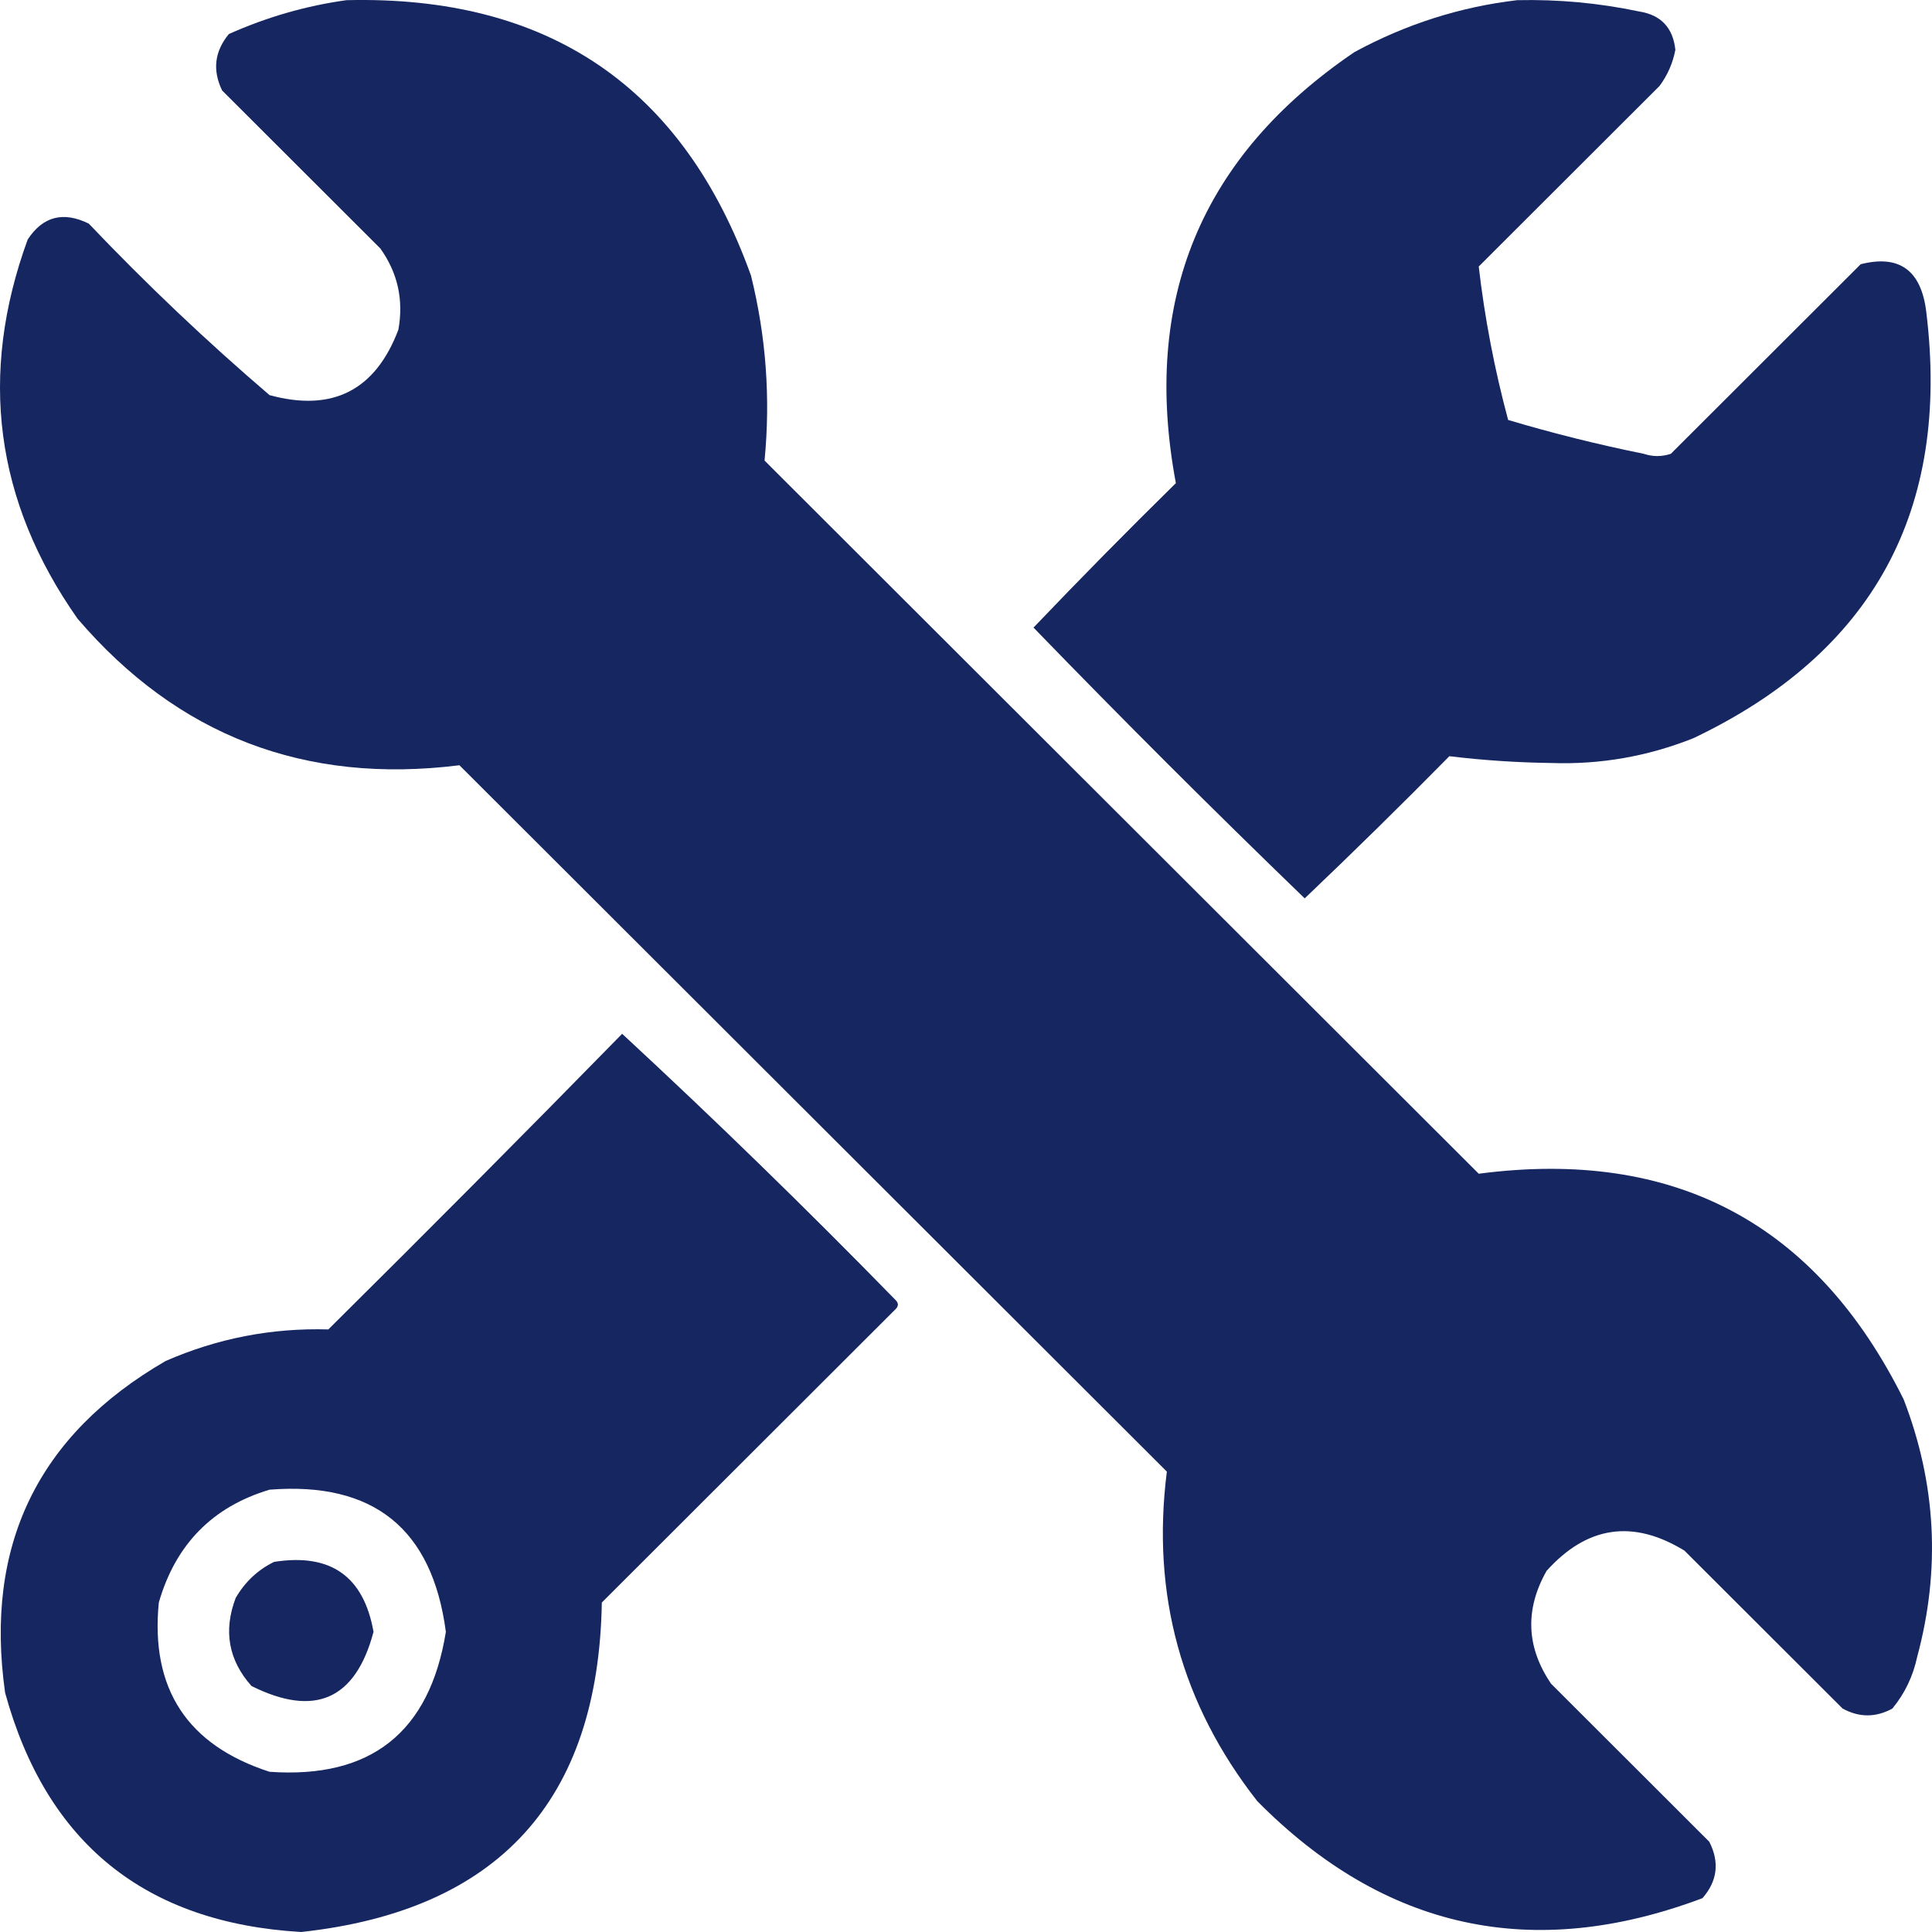
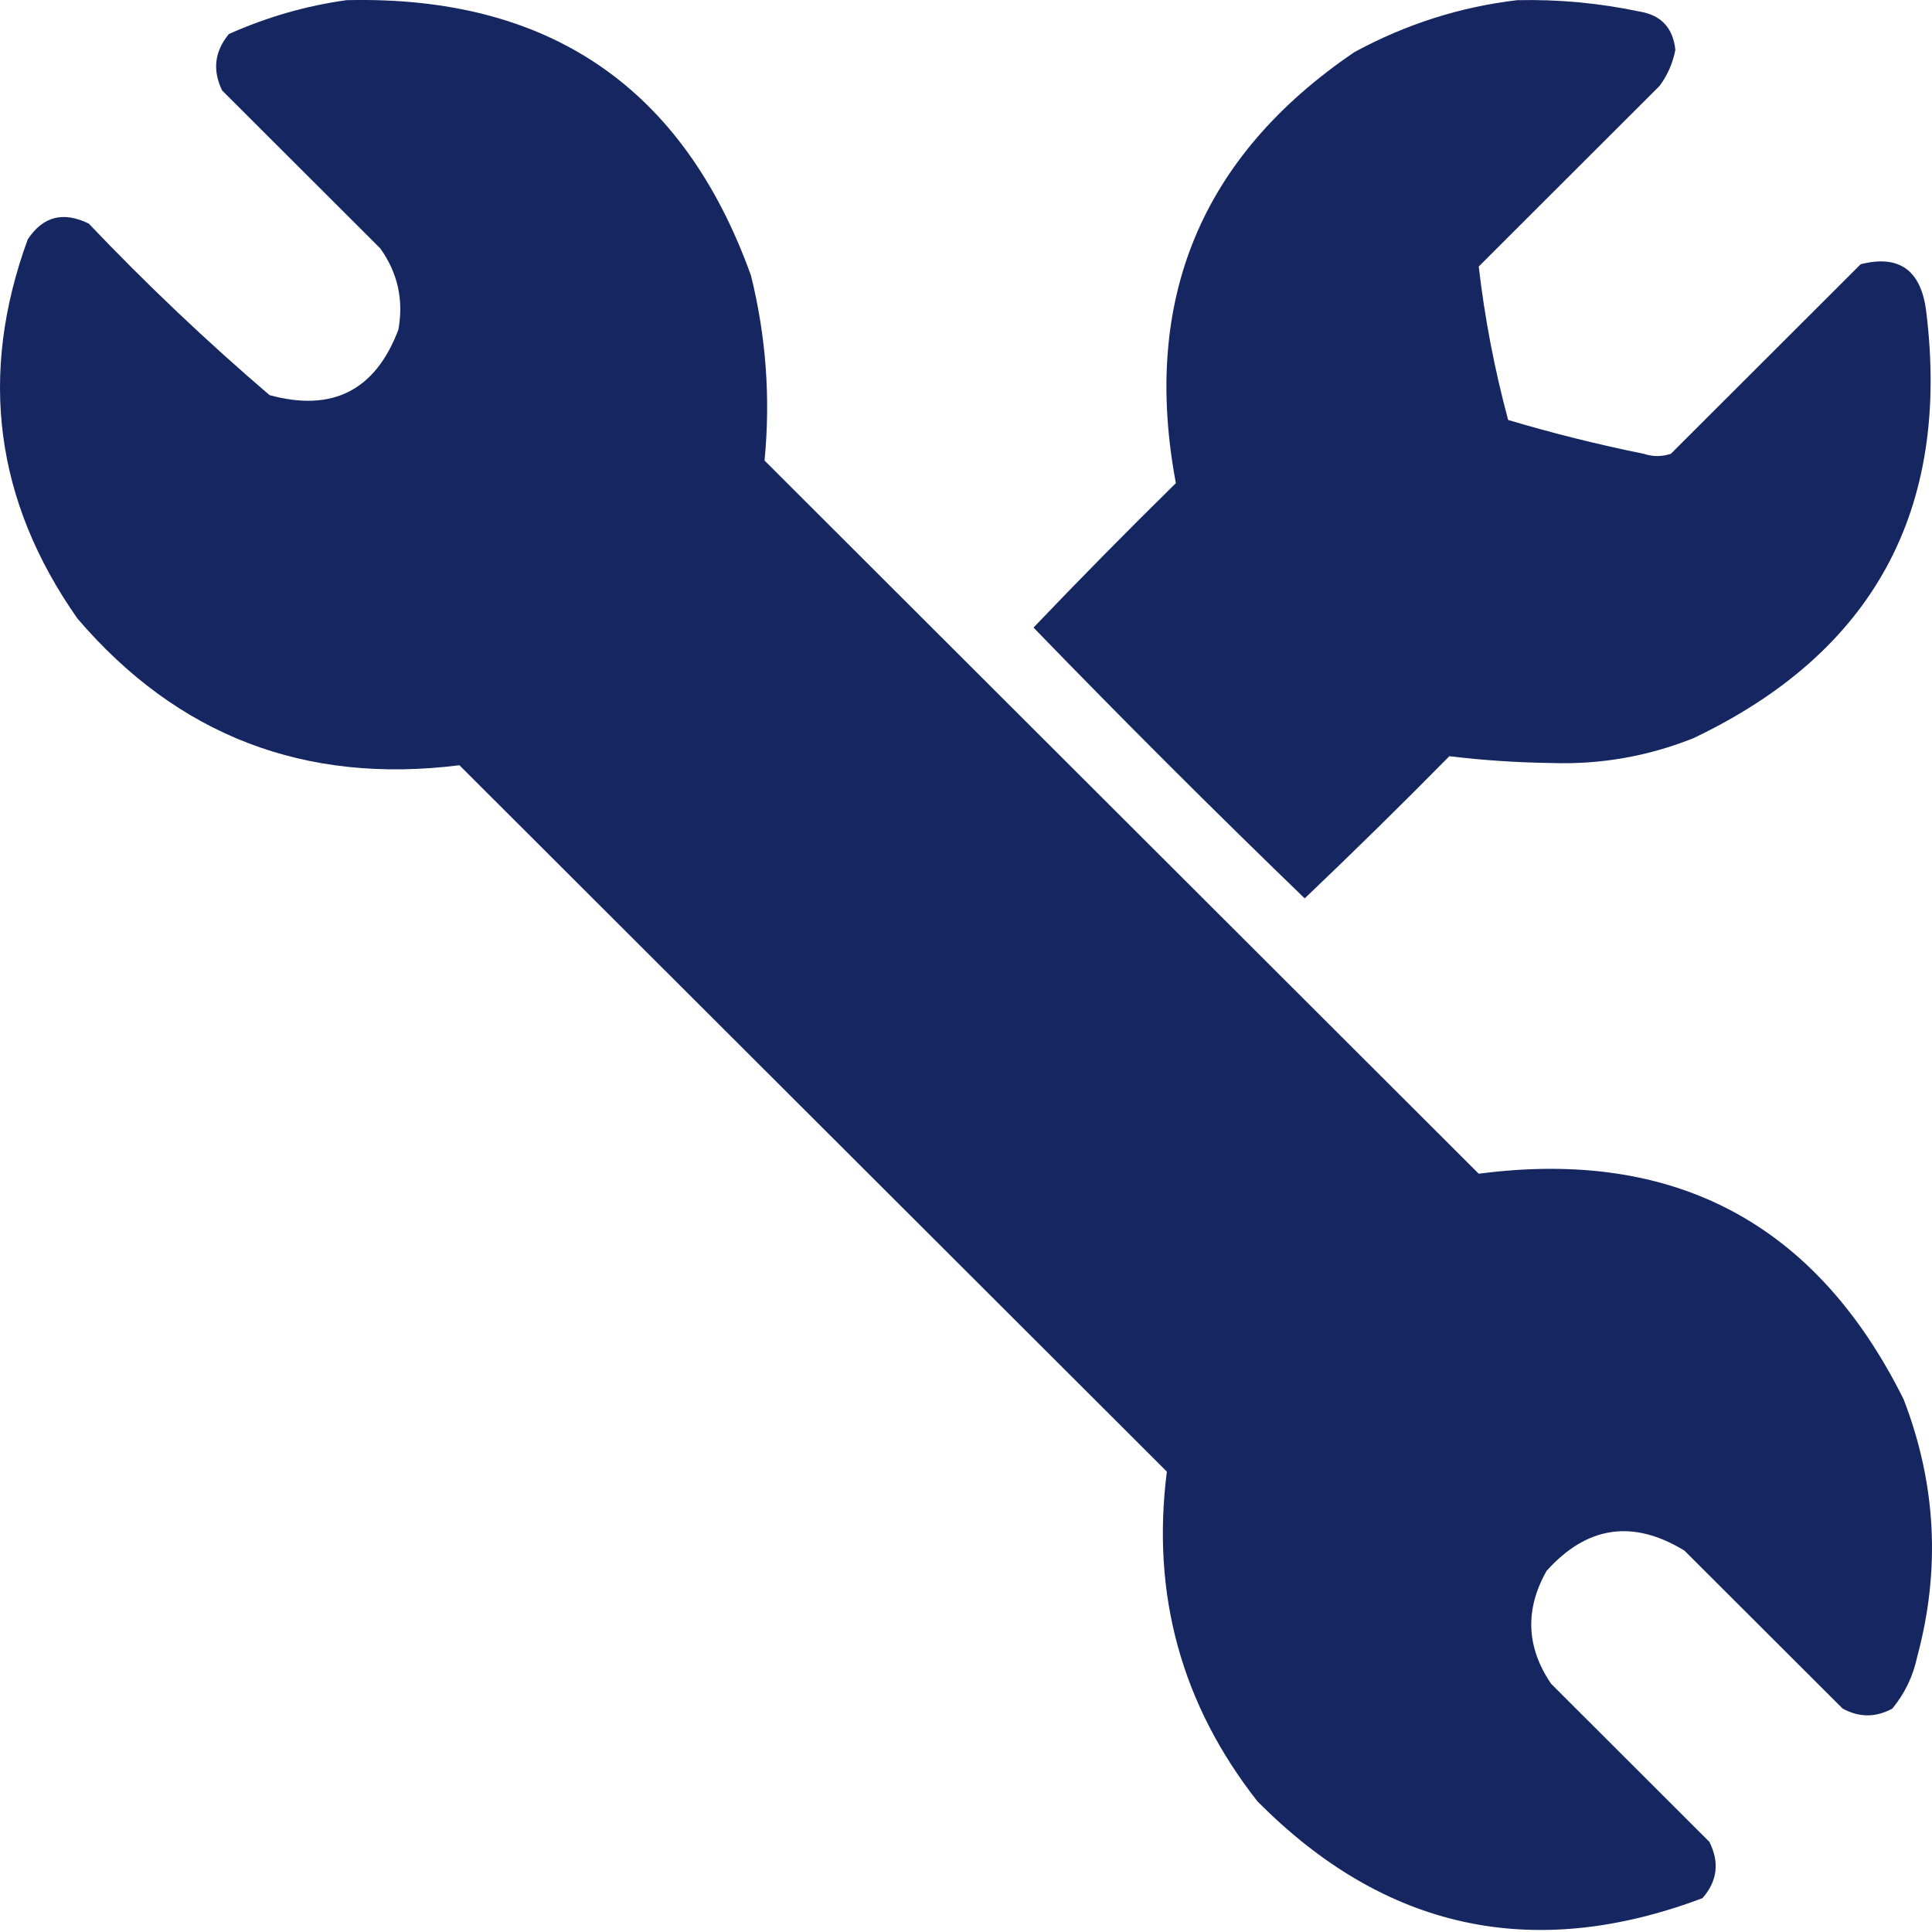
<svg xmlns="http://www.w3.org/2000/svg" width="54" height="54" viewBox="0 0 54 54" fill="none">
  <g clip-path="url(#clip0_28_793)">
    <g opacity="0.929">
      <path fill-rule="evenodd" clip-rule="evenodd" d="M9.682 0.005C15.328 -0.133 19.097 2.432 20.99 7.701C21.412 9.404 21.539 11.129 21.369 12.873C28.023 19.517 34.677 26.162 41.331 32.806C46.803 32.089 50.761 34.191 53.208 39.114C54.117 41.471 54.244 43.868 53.587 46.304C53.472 46.848 53.241 47.331 52.892 47.755C52.428 48.008 51.965 48.008 51.502 47.755C50.028 46.283 48.554 44.812 47.08 43.34C45.641 42.46 44.356 42.65 43.227 43.907C42.617 44.987 42.659 46.039 43.353 47.061C44.827 48.533 46.301 50.005 47.775 51.477C48.066 52.049 48.003 52.575 47.585 53.054C42.843 54.84 38.695 53.936 35.141 50.342C33.02 47.634 32.178 44.565 32.614 41.132C26.023 34.551 19.432 27.97 12.841 21.389C8.523 21.929 4.964 20.562 2.165 17.289C-0.142 14.001 -0.605 10.469 0.775 6.692C1.2 6.047 1.769 5.9 2.481 6.25C4.089 7.94 5.773 9.538 7.534 11.044C9.292 11.523 10.492 10.913 11.135 9.215C11.285 8.383 11.117 7.626 10.63 6.944C9.156 5.472 7.682 4 6.208 2.528C5.934 1.961 5.997 1.436 6.397 0.951C7.462 0.476 8.557 0.161 9.682 0.005Z" fill="#031555" />
      <path fill-rule="evenodd" clip-rule="evenodd" d="M42.405 0.005C43.555 -0.021 44.692 0.084 45.816 0.321C46.424 0.417 46.761 0.775 46.827 1.393C46.755 1.765 46.608 2.102 46.385 2.402C44.7 4.084 43.016 5.766 41.331 7.449C41.498 8.892 41.772 10.322 42.153 11.738C43.392 12.108 44.656 12.423 45.943 12.684C46.196 12.768 46.448 12.768 46.701 12.684C48.47 10.918 50.239 9.152 52.007 7.385C53.086 7.111 53.697 7.553 53.839 8.71C54.522 14.266 52.353 18.24 47.333 20.632C46.055 21.142 44.728 21.374 43.353 21.326C42.395 21.313 41.448 21.25 40.51 21.136C39.182 22.484 37.834 23.808 36.467 25.11C33.898 22.629 31.371 20.106 28.887 17.541C30.19 16.176 31.517 14.83 32.866 13.504C31.905 8.383 33.569 4.367 37.857 1.456C39.295 0.676 40.812 0.192 42.405 0.005Z" fill="#031555" />
-       <path fill-rule="evenodd" clip-rule="evenodd" d="M17.389 28.895C19.99 31.302 22.538 33.783 25.033 36.338C25.117 36.422 25.117 36.506 25.033 36.59C22.296 39.324 19.558 42.057 16.821 44.791C16.727 50.33 13.926 53.4 8.419 54C4.058 53.745 1.299 51.517 0.143 47.314C-0.44 43.201 1.055 40.11 4.628 38.041C6.077 37.407 7.593 37.113 9.177 37.158C11.94 34.42 14.677 31.666 17.389 28.895ZM7.534 41.637C10.441 41.407 12.083 42.731 12.462 45.611C12.009 48.419 10.367 49.722 7.534 49.522C5.233 48.778 4.201 47.201 4.439 44.791C4.908 43.166 5.939 42.115 7.534 41.637Z" fill="#031555" />
-       <path fill-rule="evenodd" clip-rule="evenodd" d="M7.661 43.655C9.241 43.406 10.167 44.058 10.44 45.611C9.937 47.503 8.8 48.008 7.029 47.124C6.387 46.402 6.239 45.582 6.587 44.664C6.849 44.213 7.207 43.877 7.661 43.655Z" fill="#031555" />
    </g>
  </g>
  <defs>
    <clipPath id="clip0_28_793">
      <rect width="54" height="54" fill="white" />
    </clipPath>
  </defs>
</svg>